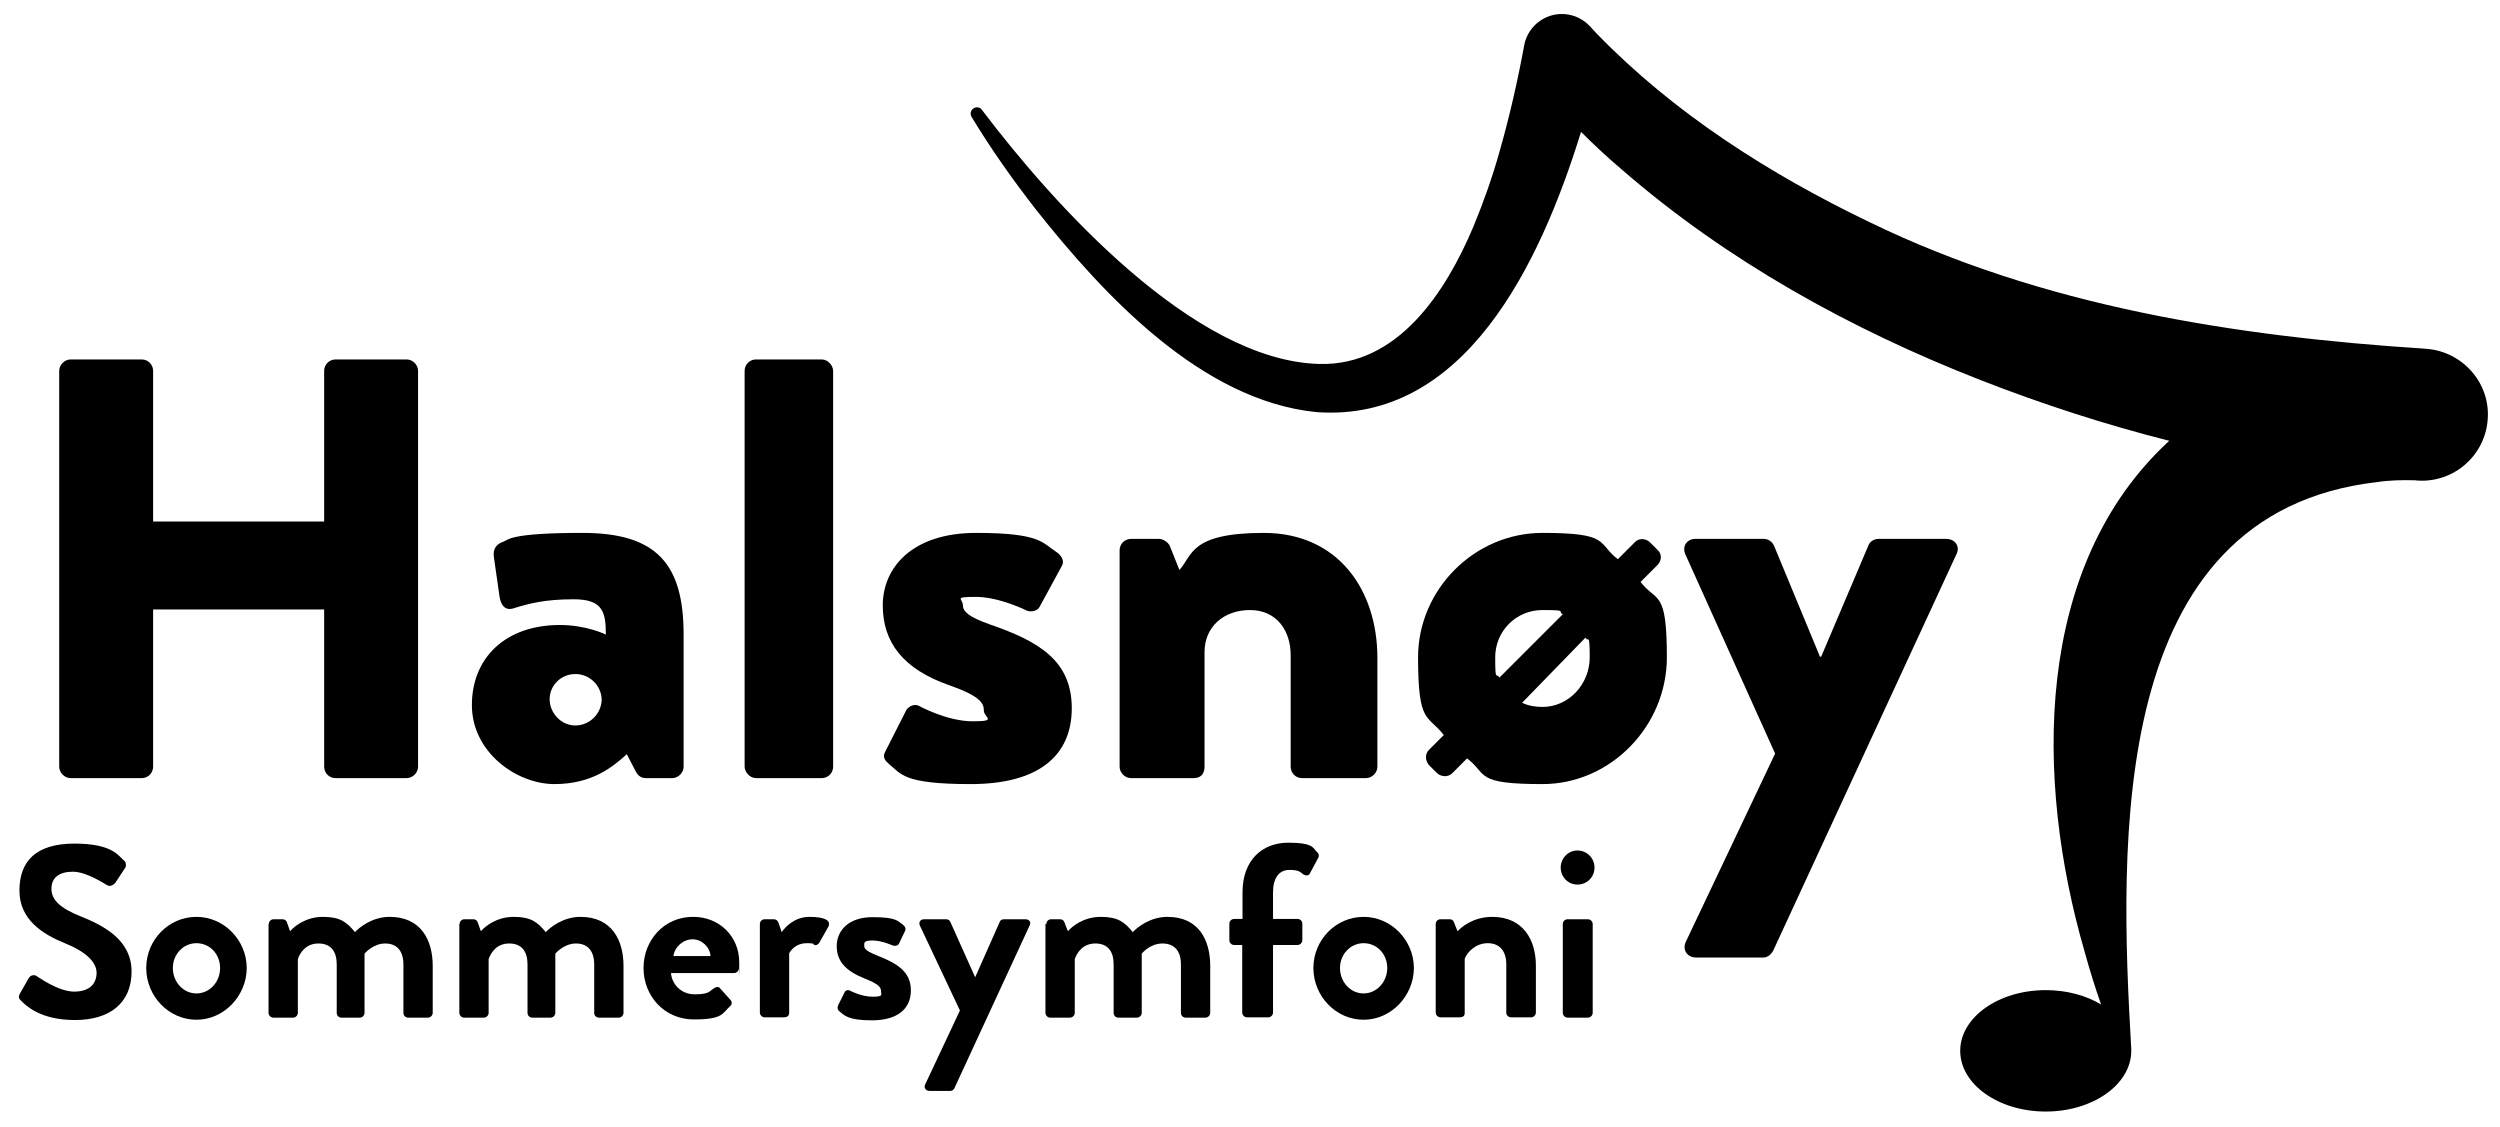
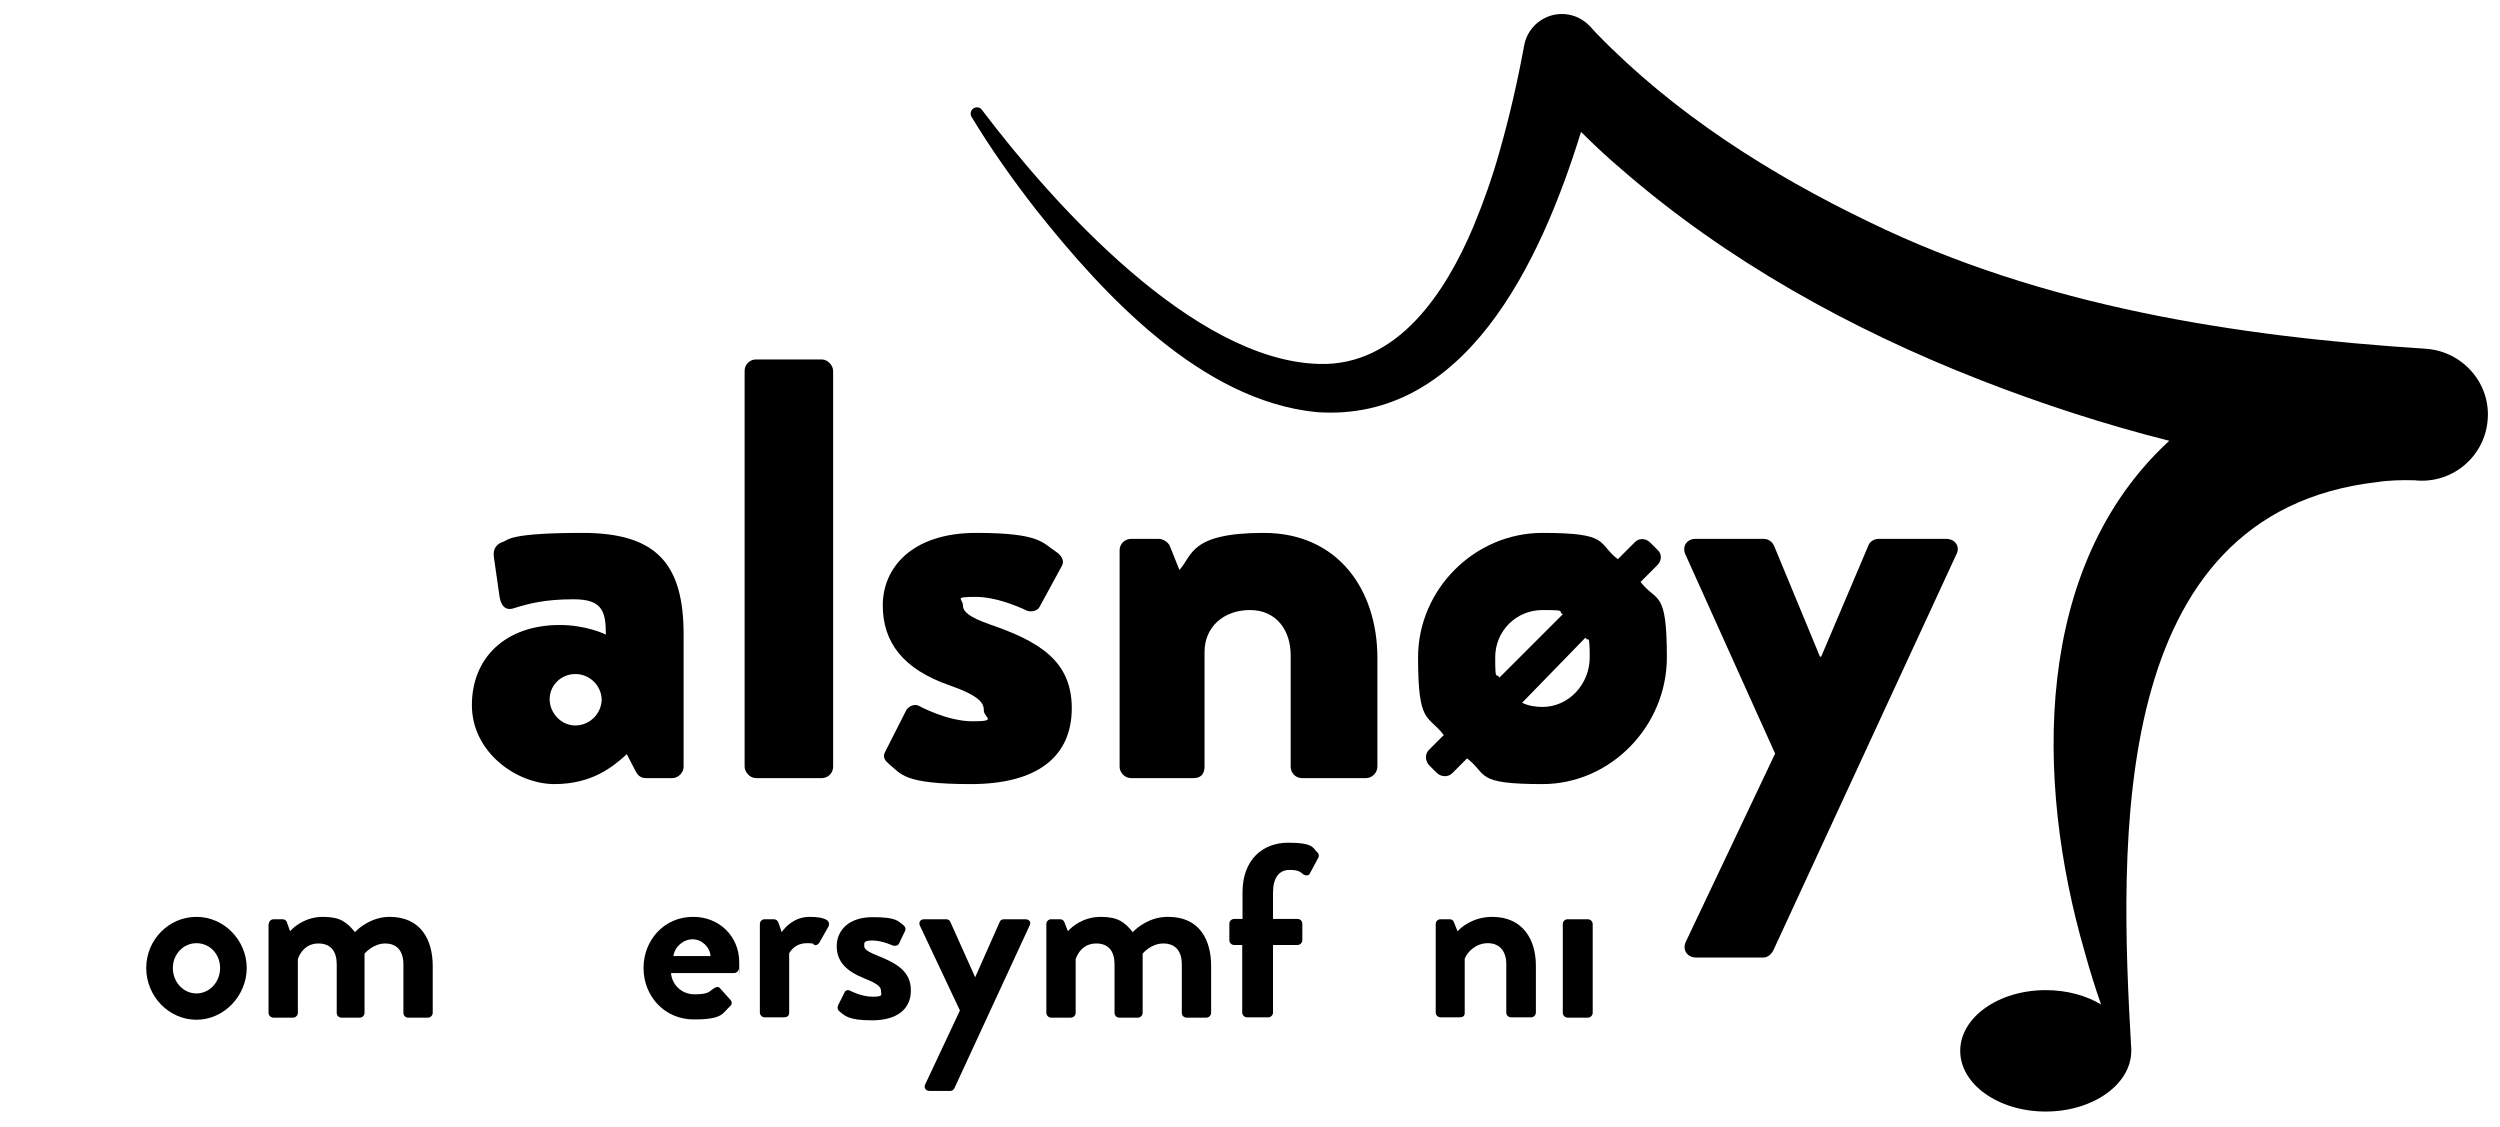
<svg xmlns="http://www.w3.org/2000/svg" viewBox="0 0 836 377">
-   <path d="m51.2 256.4v-52.6h57.2v52.6c0 2 1.6 3.8 3.8 3.8h23.8c2 0 3.8-1.8 3.8-3.8v-132.4c0-2-1.8-3.8-3.8-3.8h-23.8c-2.2 0-3.8 1.8-3.8 3.8v50.4h-57.2v-50.4c0-2-1.6-3.8-3.8-3.8h-23.8c-2 0-3.8 1.8-3.8 3.8v132.4c0 2 1.8 3.8 3.8 3.8h23.8c2.2 0 3.8-1.8 3.8-3.8z" />
  <path d="m224.8 260.2c2 0 3.8-1.8 3.8-3.8v-44.2c0-23.6-9-34-33.8-34s-24.8 2.4-26.6 3-3.6 2-3 5.4l1.8 12.6c.4 3 1.8 5.2 4.8 4.2 5.2-1.6 10.4-3 20-3s10.8 4 10.8 11.8c0 0-6.4-3.2-15.4-3.2-18.2 0-29.4 11-29.4 26.8s15 26.4 27.6 26.4 19.6-5.8 24.2-10l2.8 5.4c1 2.2 2.4 2.6 3.6 2.6zm-32.4-17.6c-4.8 0-8.6-4.2-8.6-8.8s3.8-8.4 8.6-8.4 8.6 3.8 8.8 8.4c0 4.8-4 8.8-8.8 8.8z" />
  <rect height="140" rx="3.8" width="29.6" x="249" y="120.2" />
  <path d="m317.6 229.2c10.2 3.6 11.4 6 11.4 8.4s4.8 3.6-3.8 3.6-18-5.2-18-5.2c-1.6-.8-3.6.4-4.2 1.6l-7 13.8c-1 1.8 0 3 1.4 4.2 4 3.2 4.6 6.6 27.2 6.6s33.8-9.4 33.8-25.4-11.2-22.4-27.4-28c-6.8-2.4-9-4.2-9-6.4s-3.4-2.8 4.4-2.8 17 4.6 17 4.6c1.6.6 3.6 0 4.2-1.2l7.4-13.6c1.2-2-.2-3.8-2-5-4.4-2.8-5-6.2-26.6-6.2s-31.2 11.8-31.2 24.2 6.8 21.4 22.4 26.8z" />
  <path d="m431.6 219v37.4c0 2 1.6 3.8 3.8 3.8h21.4c2 0 3.8-1.8 3.8-3.8v-36.4c0-22.8-13.2-41.8-38-41.8s-23.8 7.6-28.2 12.4l-3.2-8c-.6-1.4-2.4-2.4-3.6-2.4h-9.4c-2 0-3.8 1.6-3.8 3.8v72.4c0 2 1.8 3.8 3.8 3.8h21c2.8 0 3.6-2 3.6-3.8v-38.4c0-8.2 6.2-14 15.2-14s13.6 7 13.6 15z" />
  <path d="m554.2 189c1.6-1.6 1.6-3.8 0-5.2l-2.4-2.4c-1.4-1.4-3.8-1.6-5.2 0l-5.6 5.6c-7-5.4-2.4-8.8-25.2-8.8s-41.6 19-41.6 41.6 3.2 19 8.6 26l-5 5c-1.4 1.4-1.2 3.8.2 5.2l2.4 2.4c1.4 1.4 3.8 1.6 5.2.2l5-5c7 5.4 2.4 8.6 25.2 8.6s41.6-19.4 41.6-42.4-3.4-18.2-8.8-25.2zm-54.2 30.8c0-8.8 7-15.8 15.8-15.8s4.8.4 6.8 1.4l-21.2 21.2c-1-2-1.4 2-1.4-6.8zm15.8 16.6c-2.4 0-4.8-.4-6.8-1.4l21.2-21.8c.8 2 1.4-2.4 1.4 6.6s-7 16.6-15.8 16.6z" />
  <path d="m650.8 180.2h-22.6c-1.6 0-3 1-3.4 2.2l-15.8 37.2h-.4l-15.4-37.2c-.6-1.2-1.8-2.2-3.4-2.2h-22.8c-3 0-4.6 2.6-3.4 5.2l30 66.6-29.8 62.8c-1.4 2.8.4 5.4 3.4 5.4h22.4c1.6 0 2.8-1.2 3.4-2.4l61.2-132.4c1.4-2.6-.4-5.2-3.4-5.2z" />
-   <path d="m26.9 306.4c-6.7-2.7-9.7-5.4-9.7-9.2s2.7-5.7 7.2-5.7 10.7 4.1 11.4 4.5c1 .6 2.2 0 2.9-1l3.1-4.7c.6-.8.3-2.2-.5-2.7-1.6-1.2-3.4-5.5-16.4-5.5s-18.4 6-18.4 15.7 7.7 14.6 15.4 17.7c6.9 2.8 10.4 6.3 10.4 9.8s-2.2 6.3-7.5 6.3-12-4.9-12.4-5.1c-.7-.6-2.1-.6-2.8.6l-2.9 5.1c-.7 1.3-.3 1.8.4 2.5 1.6 1.6 6.4 6.4 18 6.4s18.9-5.7 18.9-16.2-9.1-15.3-17.1-18.5z" />
  <path d="m65.7 306.6c-9.3 0-16.8 7.7-16.8 17.1s7.5 17.3 16.8 17.3 16.8-8.1 16.8-17.3-7.5-17.1-16.8-17.1zm0 25.6c-4.5 0-7.9-3.9-7.9-8.5s3.5-8.3 7.9-8.3 7.9 3.6 7.9 8.3-3.5 8.5-7.9 8.5z" />
  <path d="m130.3 306.6c-5.9 0-10.2 3.6-11.6 5.1-2.7-3.3-4.9-5.1-10.7-5.1s-9.6 3.2-11 4.8l-1.1-3.1c-.2-.5-.7-.9-1.4-.9h-3c-.9 0-1.6.7-1.6 1.6h-.1v29.7c0 .9.8 1.6 1.6 1.6h6.6c.9 0 1.6-.8 1.6-1.6v-18c.8-2.2 2.7-5.2 6.9-5.2s6.1 2.7 6.1 7v16.2c0 .9.7 1.6 1.6 1.6h6.1c.9 0 1.6-.8 1.6-1.6v-19.8s2.8-3.4 6.9-3.4 6.1 2.7 6.1 7v16.2c0 .9.7 1.6 1.6 1.6h6.6c.9 0 1.6-.8 1.6-1.6v-15.7c0-8.6-3.9-16.4-14.4-16.4z" />
-   <path d="m194.1 306.6c-5.9 0-10.2 3.6-11.6 5.1-2.7-3.3-4.9-5.1-10.7-5.1s-9.6 3.2-11 4.8l-1.1-3.1c-.2-.5-.7-.9-1.4-.9h-3c-.9 0-1.6.7-1.6 1.6h-.1v29.7c0 .9.8 1.6 1.6 1.6h6.6c.9 0 1.6-.8 1.6-1.6v-18c.8-2.2 2.7-5.2 6.9-5.2s6.1 2.7 6.1 7v16.2c0 .9.7 1.6 1.6 1.6h6.1c.9 0 1.6-.8 1.6-1.6v-19.8s2.8-3.4 6.9-3.4 6.1 2.7 6.1 7v16.2c0 .9.7 1.6 1.6 1.6h6.6c.9 0 1.6-.8 1.6-1.6v-15.7c0-8.6-3.9-16.4-14.4-16.4z" />
  <path d="m231.9 306.6c-9.7-.1-16.7 7.7-16.7 17.1s7 17.2 16.8 17.2 9.5-2 12.2-4.5c.7-.6.6-1.5 0-2.1l-3.4-3.8c-.5-.7-1.3-.5-2.1 0-1.5 1-1.6 2-6.4 2s-7.7-3.7-7.9-7.1h21c.8 0 1.6-.6 1.6-1.4.2-.6.2 6.6.2-2.2s-6.8-15.2-15.3-15.2zm-6.7 13.1c.4-3.1 3.3-5.6 6.4-5.6s5.8 2.6 6 5.6z" />
  <path d="m270.7 306.6c-5.1 0-8.2 3.5-9.3 5.1l-1.1-3.2c-.3-.7-.8-1.1-1.5-1.1h-3.1c-.9 0-1.6.7-1.6 1.6v29.6c0 .9.8 1.6 1.6 1.6h6.3c1.2 0 1.9-.4 1.9-1.6v-19.8c.6-1.2 2.5-3.4 5.8-3.4s2.2.5 2.4.5c.7.4 1.5 0 1.9-.7l3-5.3c1-2.1-1.2-3.3-6.3-3.3z" />
  <path d="m293.5 319.6c-3-1.2-4.5-2.1-4.5-3.2s-.3-1.9 2.8-1.9 6.8 1.7 6.8 1.7c.7.2 1.6.1 2-.6l2-4.2c.5-.8 0-1.7-.7-2.2-1.7-1.1-1.8-2.5-10.1-2.5s-12 4.7-12 9.7 3 8.3 9.3 10.8c4.3 1.7 5.5 2.8 5.5 4.1s1 2-2.8 2-7.5-2-7.5-2c-.7-.4-1.6-.2-1.9.6l-2.2 4.4v.2c-.3.6 0 1.3.5 1.7 1.7 1.3 2.7 3 10.9 3s13-3.6 13-10-4.8-9.1-11.1-11.6z" />
  <path d="m342.9 307.4h-6.6c-1 0-1.6 0-2 .9l-8.2 18.5-8.3-18.5c-.2-.5-.7-.9-1.4-.9h-7.4c-1.2 0-1.9 1-1.4 2.1l13.4 28.4-11.6 24.7c-.6 1.1.2 2.2 1.4 2.2h7c.7 0 1.2-.5 1.4-1l25.1-54.3c.6-1 0-2.1-1.4-2.1z" />
-   <path d="m390.4 306.6c-5.9 0-10.2 3.6-11.6 5.1-2.7-3.3-4.9-5.1-10.7-5.1s-9.6 3.2-11 4.8l-1.2-3.1c-.2-.5-.7-.9-1.4-.9h-3c-.9 0-1.6.7-1.6 1.6h-.3v29.7c0 .9.8 1.6 1.6 1.6h6.6c.9 0 1.6-.8 1.6-1.6v-18c.8-2.2 2.7-5.2 6.9-5.2s6.1 2.7 6.1 7v16.2c0 .9.7 1.6 1.6 1.6h6.2c.9 0 1.6-.8 1.6-1.6v-19.8s2.7-3.4 6.9-3.4 6.2 2.7 6.2 7v16.2c0 .9.7 1.6 1.6 1.6h6.6c.9 0 1.6-.8 1.6-1.6v-15.7c0-8.6-3.8-16.4-14.3-16.4z" />
+   <path d="m390.4 306.6c-5.9 0-10.2 3.6-11.6 5.1-2.7-3.3-4.9-5.1-10.7-5.1s-9.6 3.2-11 4.8l-1.2-3.1c-.2-.5-.7-.9-1.4-.9h-3c-.9 0-1.6.7-1.6 1.6v29.7c0 .9.8 1.6 1.6 1.6h6.6c.9 0 1.6-.8 1.6-1.6v-18c.8-2.2 2.7-5.2 6.9-5.2s6.1 2.7 6.1 7v16.2c0 .9.7 1.6 1.6 1.6h6.2c.9 0 1.6-.8 1.6-1.6v-19.8s2.7-3.4 6.9-3.4 6.2 2.7 6.2 7v16.2c0 .9.7 1.6 1.6 1.6h6.6c.9 0 1.6-.8 1.6-1.6v-15.7c0-8.6-3.8-16.4-14.3-16.4z" />
  <path d="m440.5 285c-1.5-1.3-1-3.2-9.7-3.2s-15.3 5.8-15.3 16.6v8.9h-2.8c-.9 0-1.6.7-1.6 1.6v5.5c0 .9.7 1.6 1.6 1.6h2.7v22.6c0 .9.8 1.6 1.6 1.6h7.1c.9 0 1.6-.8 1.6-1.6v-22.6h8.2c.9 0 1.6-.8 1.6-1.6v-5.5c0-.9-.7-1.6-1.6-1.6h-8.2v-8.9c0-4.8 2-7.5 5.5-7.5s3.7.9 4.8 1.6c.8.4 1.7.3 2-.4l2.8-5.2c.4-.6.2-1.5-.3-1.9z" />
-   <path d="m456 306.6c-9.3 0-16.8 7.7-16.8 17.1s7.5 17.3 16.8 17.3 16.8-8.1 16.8-17.3-7.5-17.1-16.8-17.1zm0 25.6c-4.5 0-7.9-3.9-7.9-8.5s3.5-8.3 7.9-8.3 7.9 3.6 7.9 8.3-3.6 8.5-7.9 8.5z" />
  <path d="m499 306.6c-6.4 0-10.4 3.5-11.6 4.8l-1.2-3c-.2-.6-.7-1-1.4-1h-3.1c-.9 0-1.6.7-1.6 1.6v29.6c0 .9.8 1.6 1.6 1.6h6.1c1.5 0 2-.4 2-1.6v-18c.8-2.2 3.7-5.2 7.7-5.2s6.2 2.7 6.2 7v16.2c0 .9.7 1.6 1.6 1.6h6.7c.9 0 1.6-.8 1.6-1.6v-15.7c0-8.5-4.2-16.3-14.6-16.3z" />
-   <path d="m527.5 284.4c-3.1 0-5.6 2.6-5.6 5.7s2.4 5.7 5.6 5.7 5.7-2.5 5.7-5.7-2.6-5.7-5.7-5.7z" />
  <path d="m531 307.4h-6.8c-.9 0-1.6.7-1.6 1.6v29.7c0 .9.8 1.6 1.6 1.6h6.8c.9 0 1.6-.8 1.6-1.6v-29.7c0-.9-.8-1.6-1.6-1.6z" />
  <path d="m810.9 116.6c-63.6-4.1-127.9-14.2-185.7-42.3-33.5-16.1-65.4-36.4-91.3-63.1l-1.3-1.4c-2-2.4-4.6-4.3-8-4.9-6.9-1.3-13.6 3.3-14.9 10.2-2.2 12-4.9 23.8-8.2 35.4-2.4 8.6-5.4 17.1-8.8 25.3-9.2 21.8-25.3 46.8-51.8 45.9-41.9-1.3-88.5-53.2-112.5-84.9-.6-.9-1.8-1.2-2.8-.6s-1.3 1.9-.7 2.9c6.6 10.9 13.9 21.2 21.7 31.2 22.6 28.5 55.2 63.6 93.5 67.5 49.6 3.7 74.9-49.4 88.6-93.7 4.3 4.3 8.8 8.5 13.4 12.4 35.3 30.7 76.7 53.6 120.2 70.6 20.5 8 41.7 14.9 63.1 20.3-45.4 41.8-45.1 113.1-28.2 171.2 1.6 5.8 3.4 11.6 5.4 17.3-5-3-11.4-4.8-18.5-4.8-15.8 0-28.6 9.1-28.6 20.3s12.8 20.3 28.6 20.3 28.6-9.1 28.6-20.3 0-.2 0-.4c0 0 0 0 0-.1-4-69.5-7.9-179.4 82.3-189.7 3.8-.6 8.4-.7 11.9-.6.5 0 1 0 1.5.1 12.2.8 22.7-8.4 23.5-20.6.9-12.3-8.8-22.9-21.1-23.5z" />
</svg>